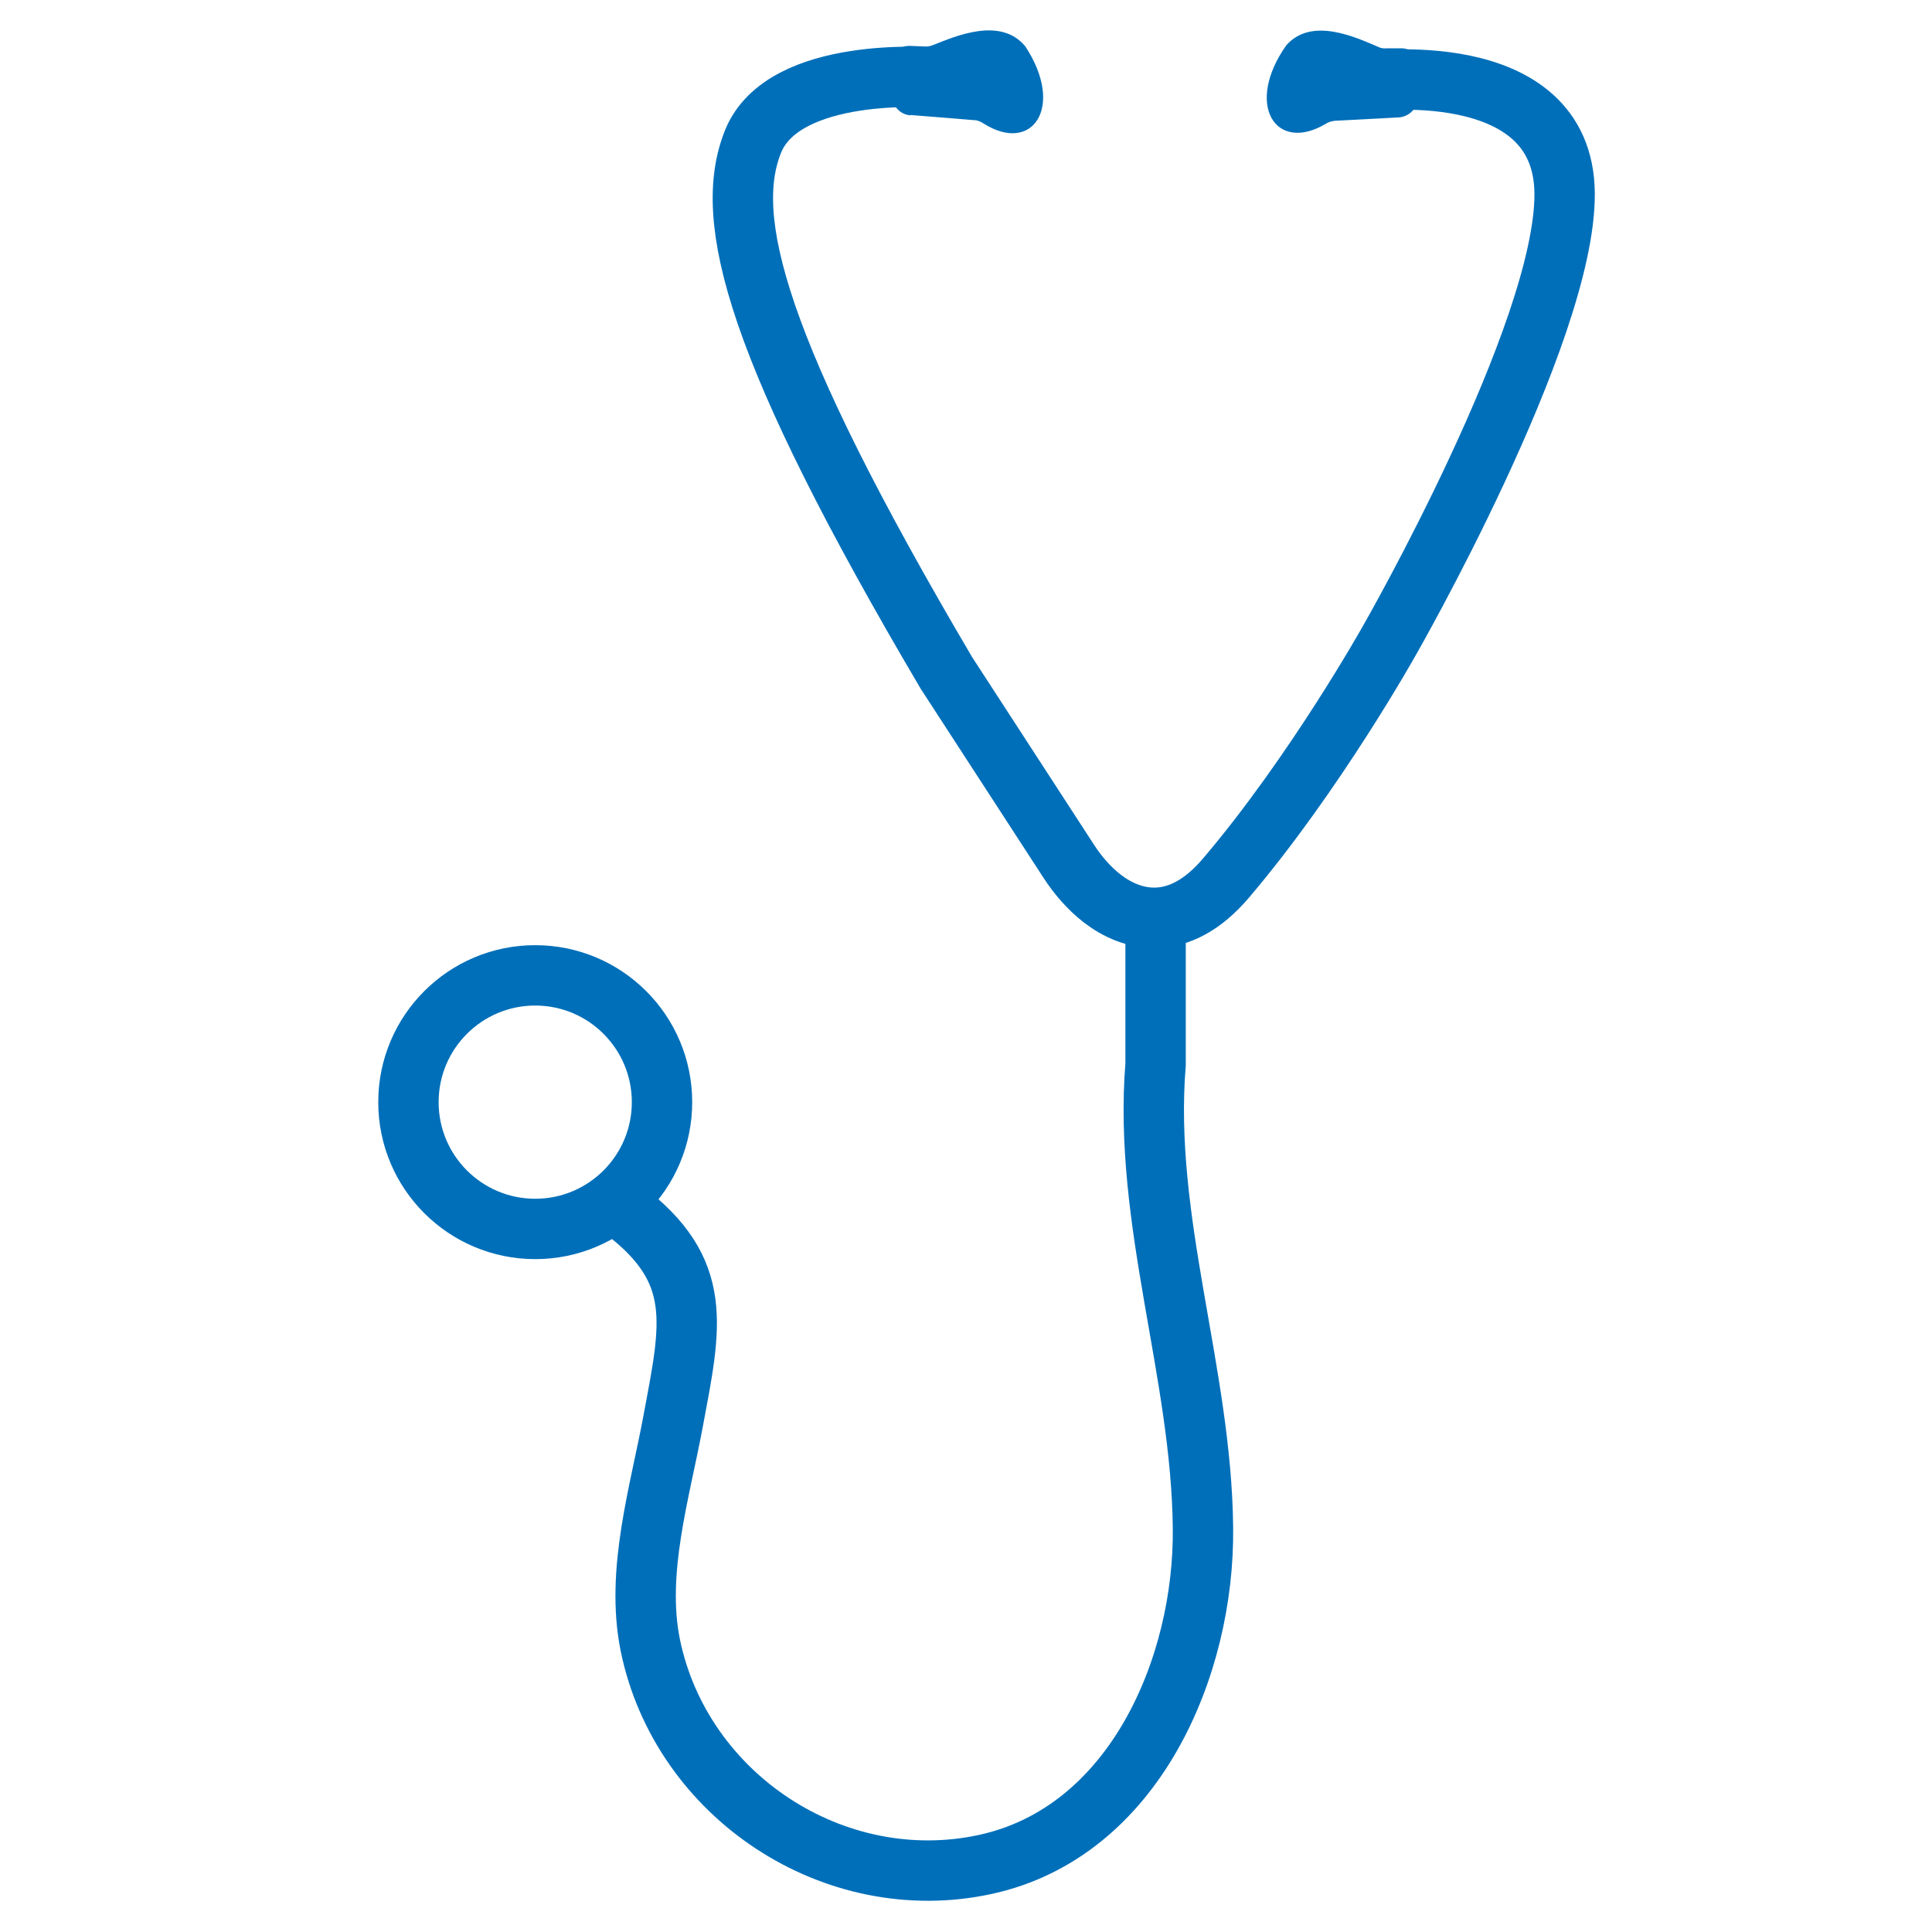
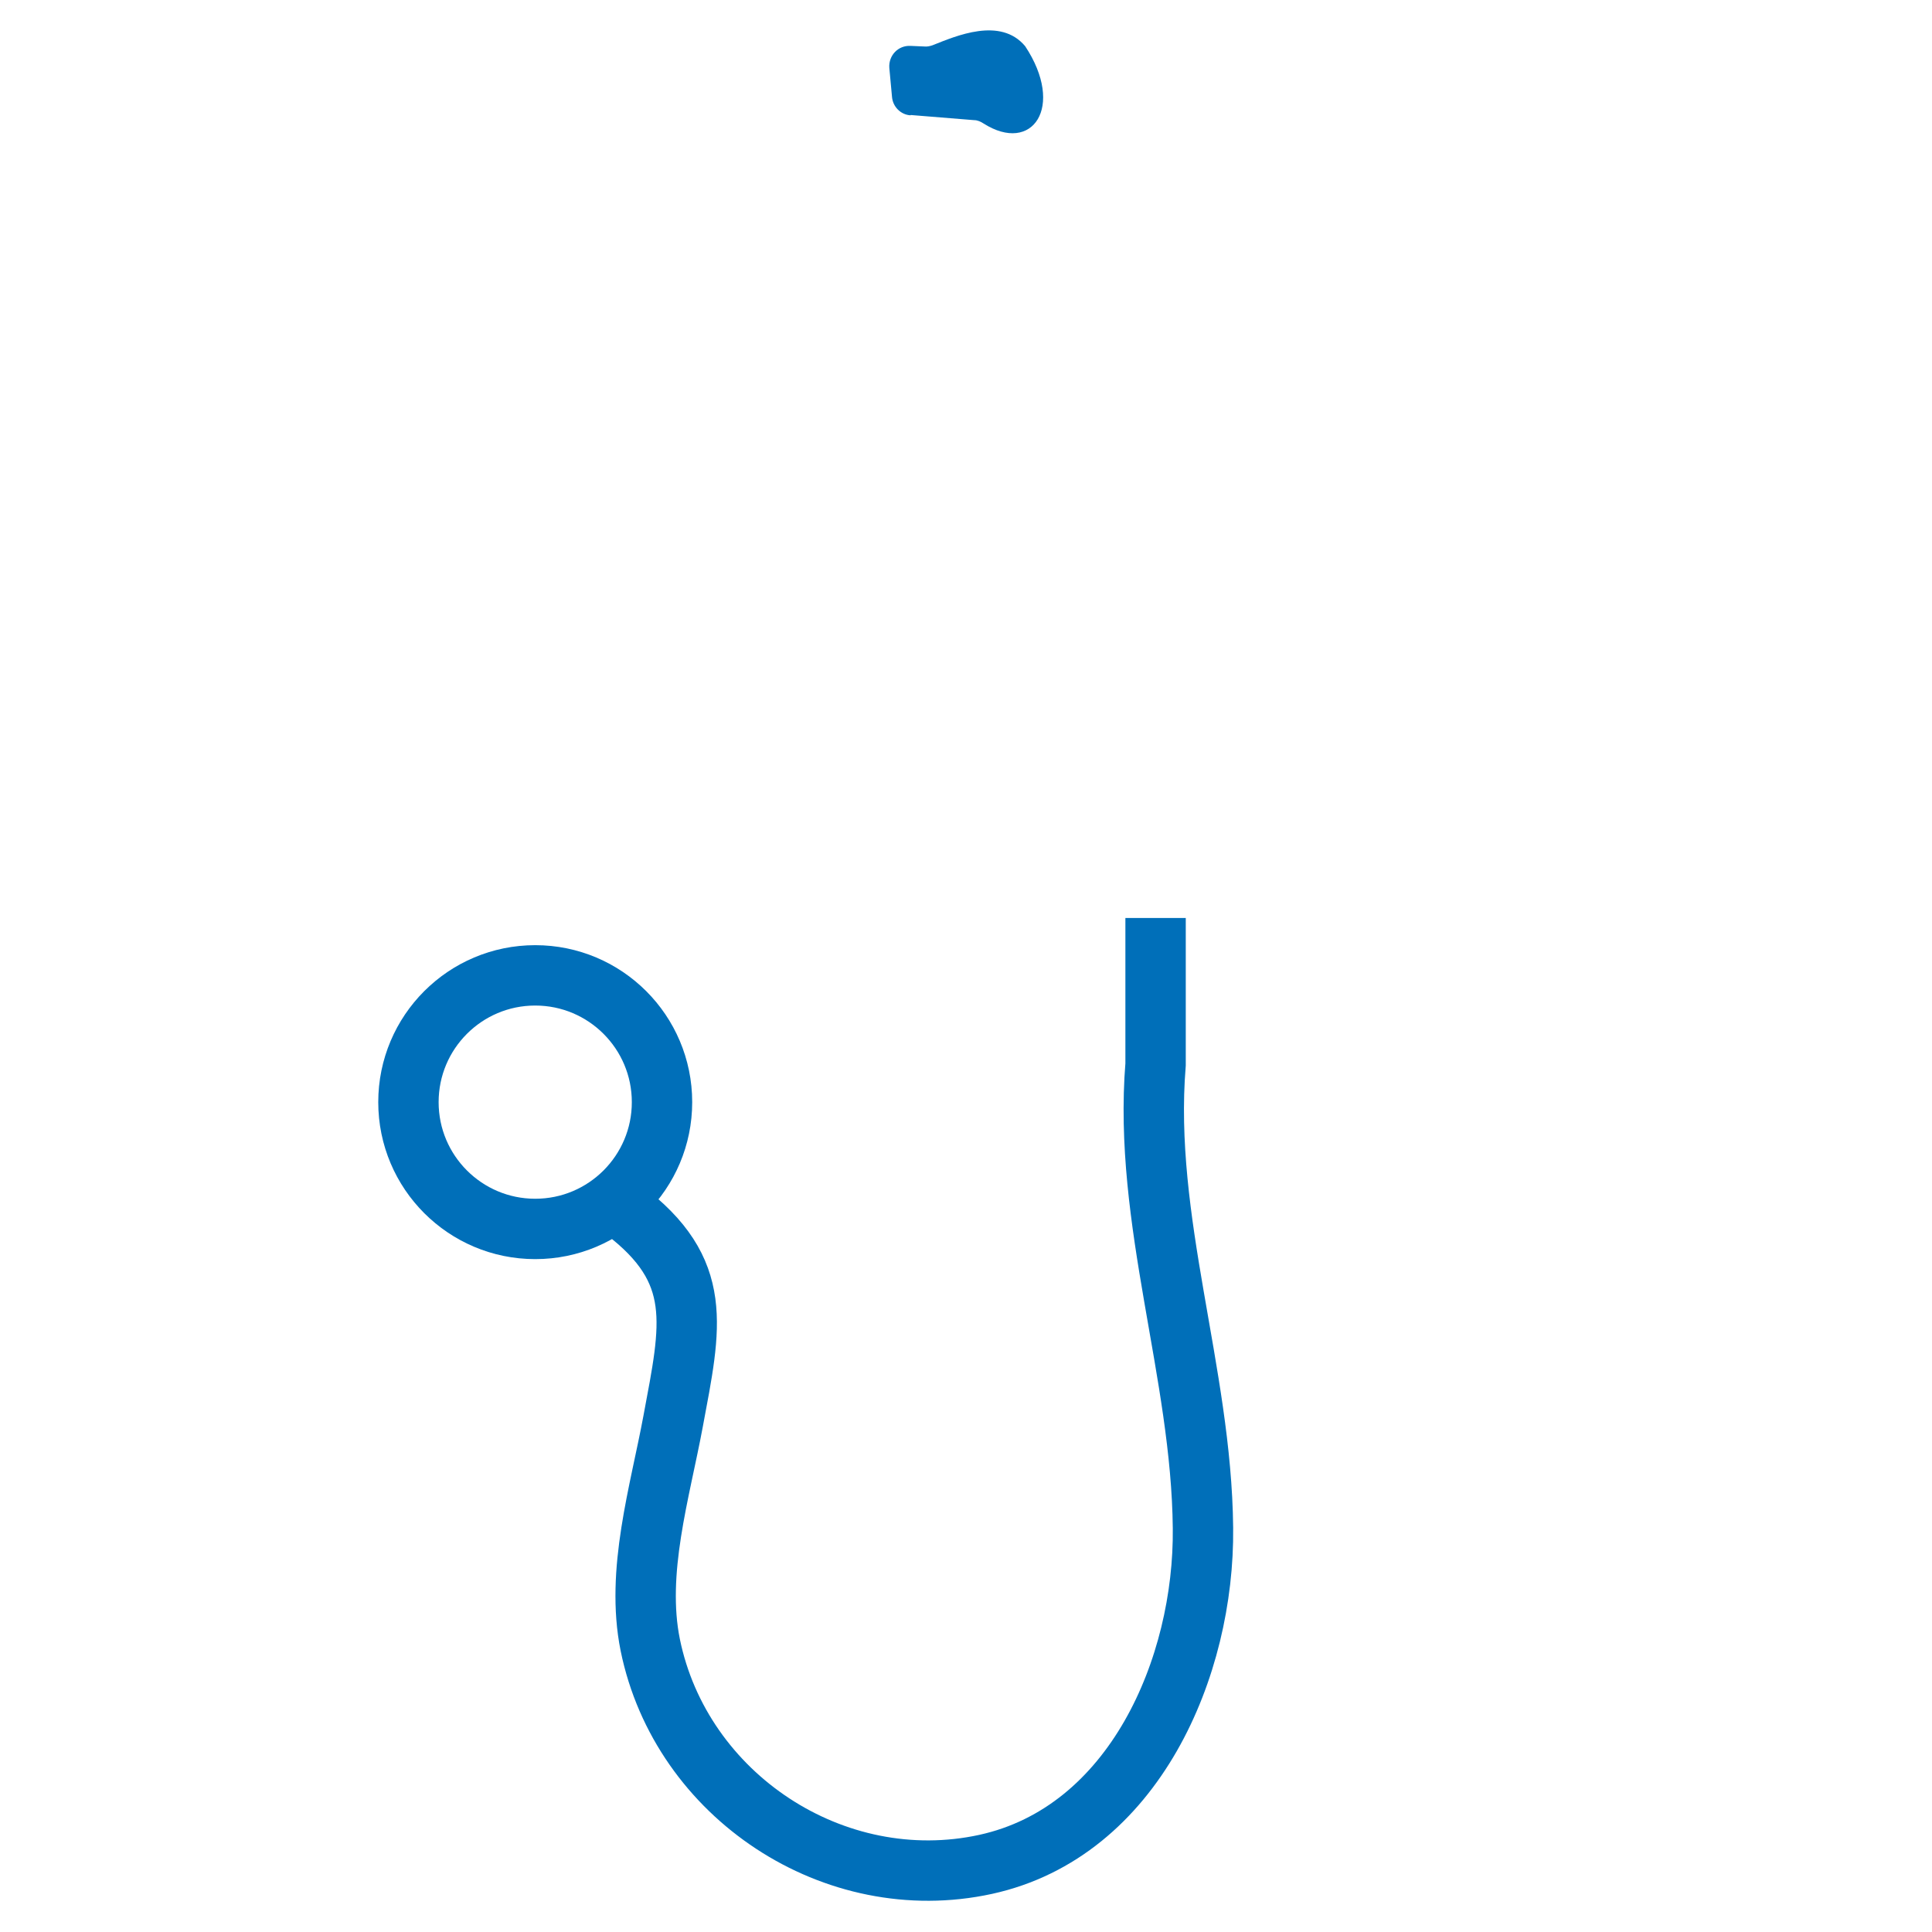
<svg xmlns="http://www.w3.org/2000/svg" id="Stroke_iconography" data-name="Stroke iconography" viewBox="0 0 64 64">
  <defs>
    <style>
      .cls-1 {
        fill: #006fb9;
      }

      .cls-2 {
        fill: none;
        stroke: #006fb9;
        stroke-miterlimit: 10;
        stroke-width: 2px;
      }
    </style>
  </defs>
  <g>
-     <path class="cls-1" d="M46.39,1.6h-.45c-.1.01-.19,0-.27-.04-.77-.33-2.22-1.01-3.06-.06-1.39,1.97-.35,3.59,1.31,2.6.09-.06.2-.09.31-.1l2.1-.11c.32-.02.59-.26.63-.58l.12-.96c.05-.4-.27-.76-.68-.75Z" />
    <path class="cls-1" d="M30.17,3.81l2.1.17c.11,0,.22.05.31.11,1.62,1.03,2.71-.55,1.38-2.56-.82-.98-2.29-.34-3.07-.03-.09.03-.18.05-.27.04l-.46-.02c-.41-.02-.73.32-.7.73l.09.97c.03.32.29.58.61.6Z" />
  </g>
  <path class="cls-2" d="M20.65,40.07c2.69,2.03,2.24,3.84,1.65,7-.44,2.37-1.25,4.99-.76,7.42,1.02,5,6.1,8.36,11.11,7.27,4.93-1.08,7.25-6.55,7.2-11.14-.05-5.16-1.99-10.18-1.57-15.36v-4.85" />
-   <path class="cls-2" d="M45.2,2.71s6.6-.93,6.63,3.7c.03,4.63-5.8,14.8-5.8,14.8,0,0-2.46,4.4-5.42,7.88-1.58,1.86-3.14,1.41-4.09.68-.44-.34-.81-.77-1.11-1.23l-4.06-6.25c-6.35-10.77-7.42-15.05-6.41-17.59,1.01-2.54,5.98-2.13,5.98-2.13" />
  <circle class="cls-2" cx="17.73" cy="36.51" r="4.2" />
</svg>